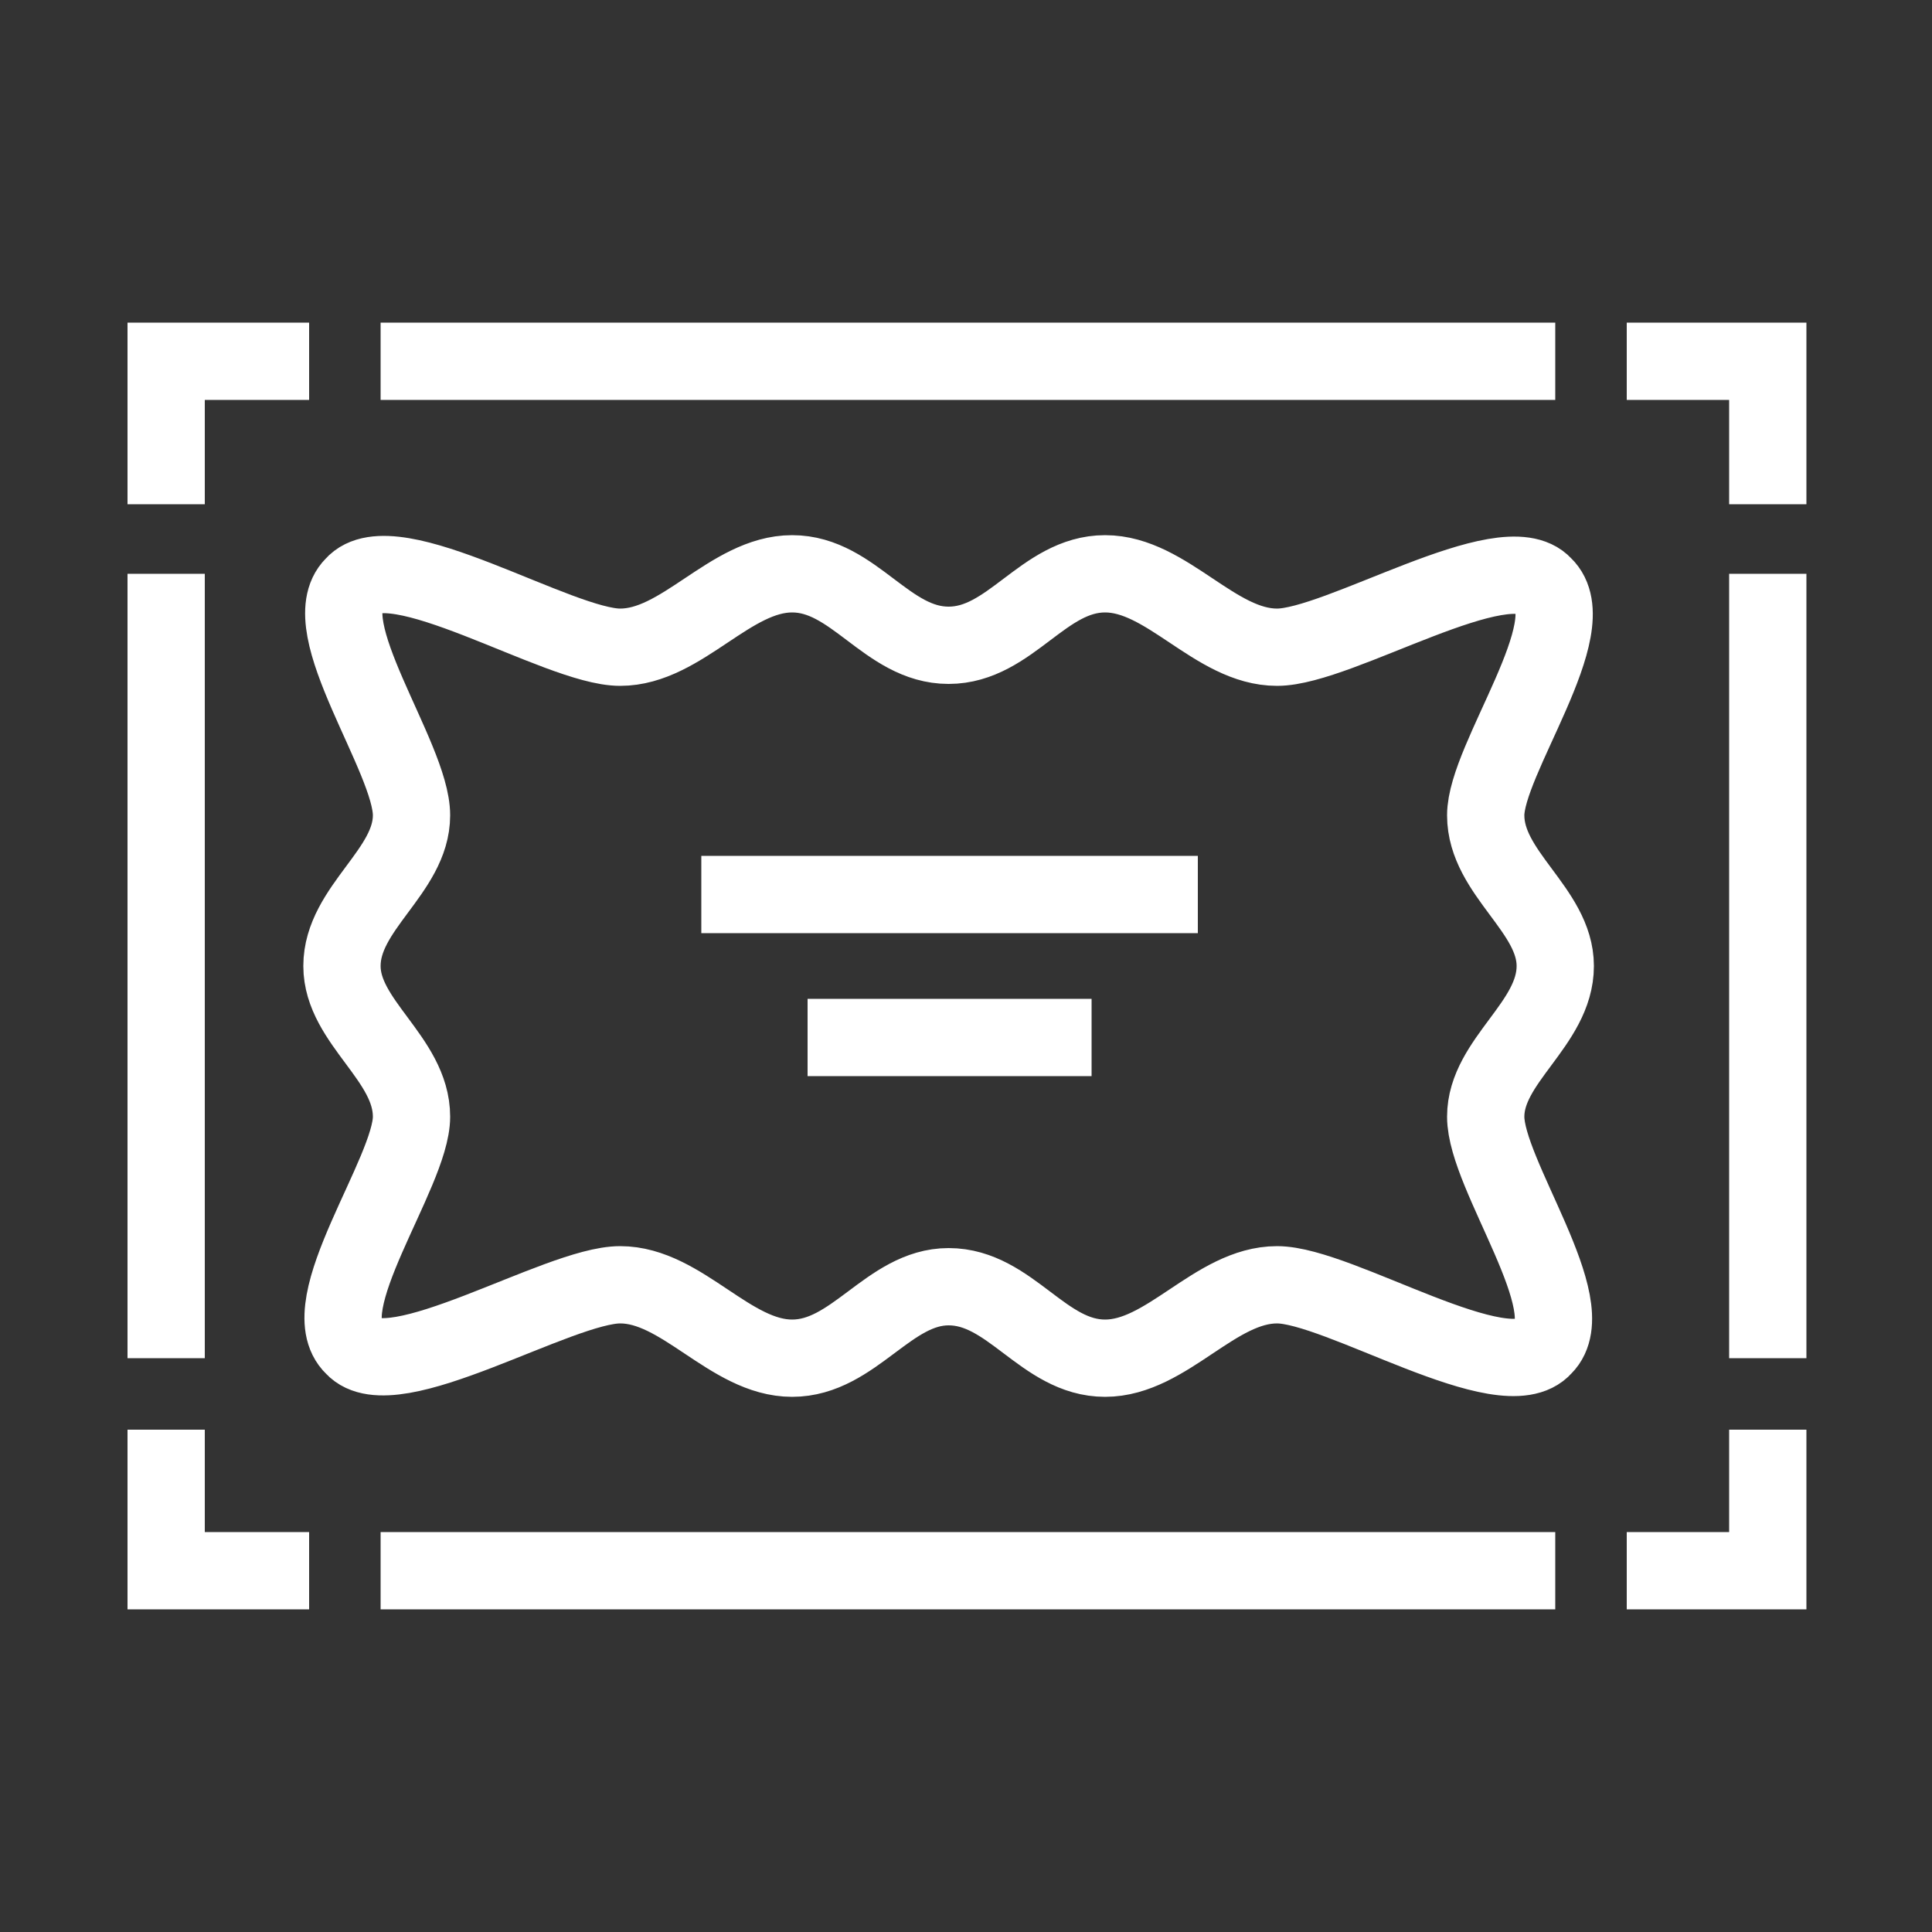
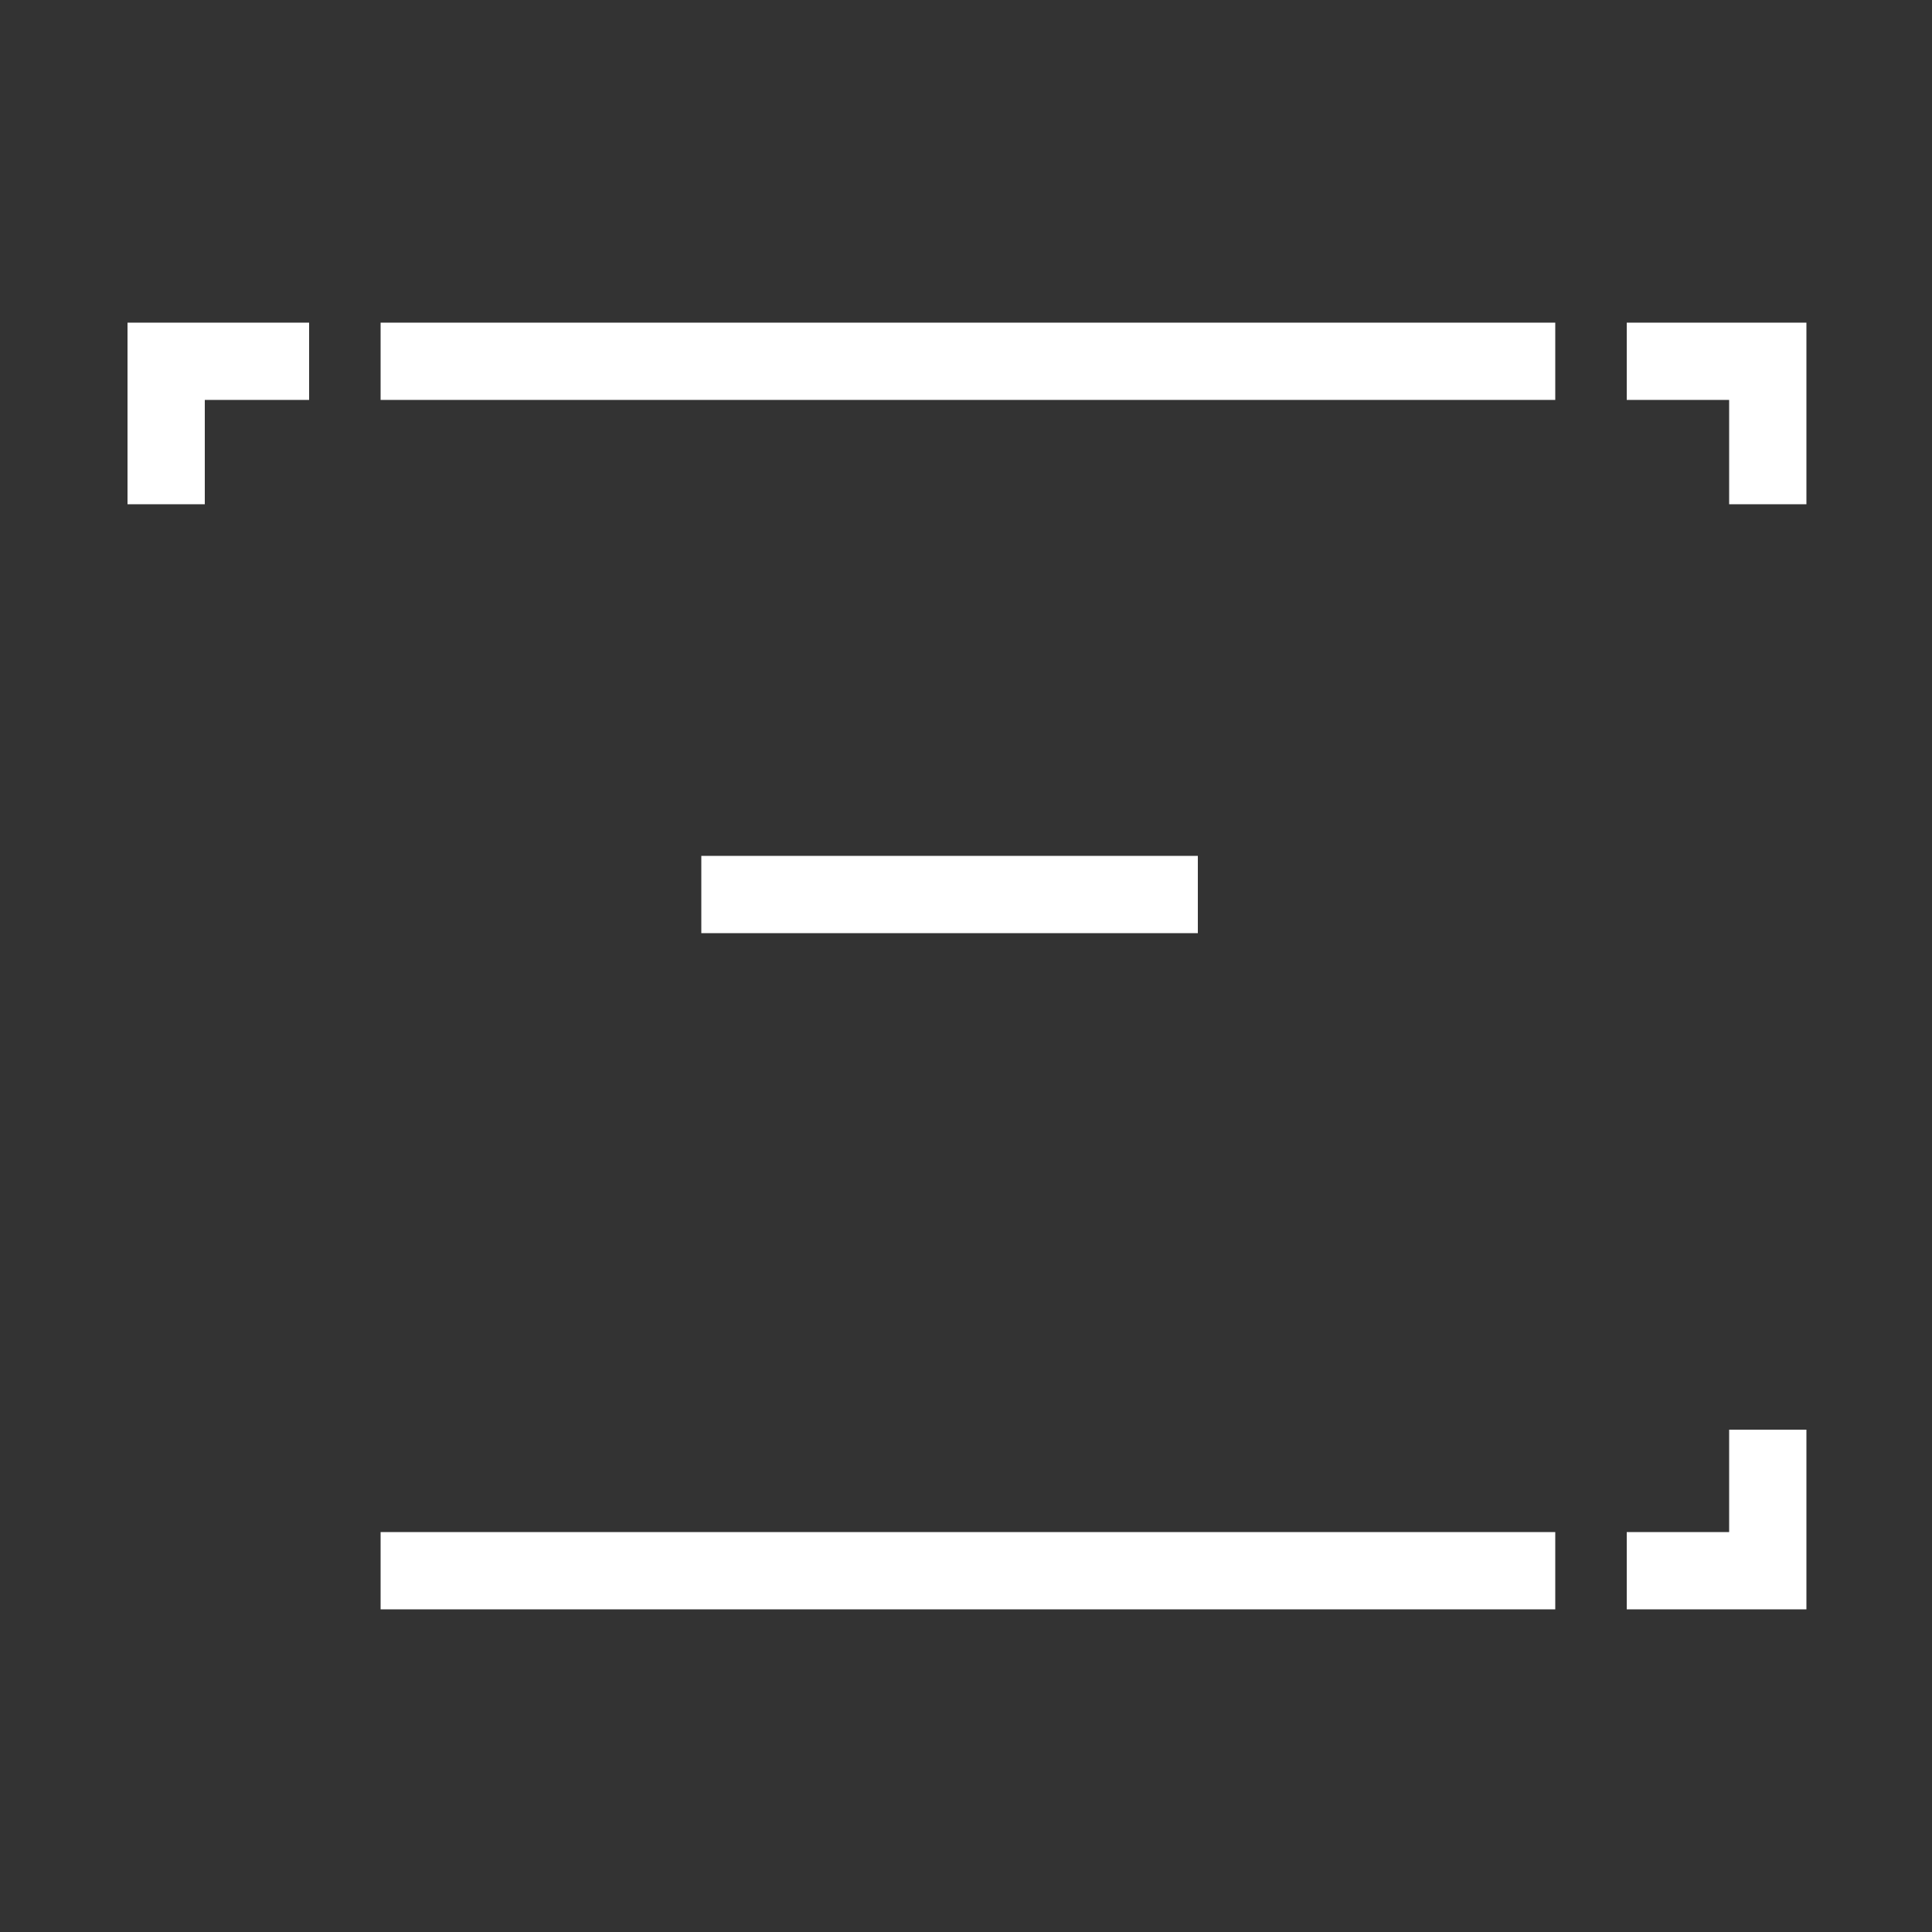
<svg xmlns="http://www.w3.org/2000/svg" version="1.1" id="Layer_1" x="0px" y="0px" viewBox="0 0 100 100" style="enable-background:new 0 0 100 100;" xml:space="preserve">
  <rect x="0" y="0" width="100" height="100" fill="#333333" stroke="none" />
-   <path style="fill:none;stroke:#FFFFFF;stroke-width:4;stroke-miterlimit:10;" d="M49.1,66.6c3.2,0,4.9,3.7,8.1,3.7  c3.2,0,5.7-3.8,8.9-3.8c3.2,0,11.8,5.5,13.8,3.2c2.1-2.1-3-8.9-3-11.9c0-2.9,3.6-4.8,3.6-7.8c0-2.9-3.6-4.8-3.6-7.8  c0-2.9,5.2-9.8,3-11.9c-2-2.2-10.6,3.2-13.8,3.2c-3.2,0-5.7-3.8-8.9-3.8c-3.2,0-4.9,3.7-8.1,3.7c-3.2,0-4.9-3.7-8.1-3.7  c-3.2,0-5.7,3.8-8.9,3.8c-3.2,0-11.8-5.5-13.8-3.2c-2.1,2.1,3,8.9,3,11.9c0,2.9-3.6,4.8-3.6,7.8c0,2.9,3.6,4.8,3.6,7.8  c0,2.9-5.2,9.8-3,11.9c2,2.2,10.6-3.2,13.8-3.2c3.2,0,5.7,3.8,8.9,3.8C44.2,70.3,46,66.6,49.1,66.6z" />
  <polyline style="fill:none;stroke:#FFFFFF;stroke-width:4;stroke-miterlimit:10;" points="84.2,18.7 91.5,18.7 91.5,26.1 " />
  <polyline style="fill:none;stroke:#FFFFFF;stroke-width:4;stroke-miterlimit:10;" points="16,18.7 8.6,18.7 8.6,26.1 " />
  <line style="fill:none;stroke:#FFFFFF;stroke-width:4;stroke-miterlimit:10;" x1="19.7" y1="18.7" x2="80.5" y2="18.7" />
  <polyline style="fill:none;stroke:#FFFFFF;stroke-width:4;stroke-miterlimit:10;" points="84.2,81.3 91.5,81.3 91.5,74 " />
-   <polyline style="fill:none;stroke:#FFFFFF;stroke-width:4;stroke-miterlimit:10;" points="16,81.3 8.6,81.3 8.6,74 " />
  <line style="fill:none;stroke:#FFFFFF;stroke-width:4;stroke-miterlimit:10;" x1="19.7" y1="81.3" x2="80.5" y2="81.3" />
  <line style="fill:none;stroke:#FFFFFF;stroke-width:4;stroke-miterlimit:10;" x1="36.3" y1="46.3" x2="62" y2="46.3" />
-   <line style="fill:none;stroke:#FFFFFF;stroke-width:4;stroke-miterlimit:10;" x1="41.8" y1="53.7" x2="56.5" y2="53.7" />
-   <line style="fill:none;stroke:#FFFFFF;stroke-width:4;stroke-miterlimit:10;" x1="8.6" y1="29.7" x2="8.6" y2="70.3" />
-   <line style="fill:none;stroke:#FFFFFF;stroke-width:4;stroke-miterlimit:10;" x1="91.5" y1="29.7" x2="91.5" y2="70.3" />
</svg>